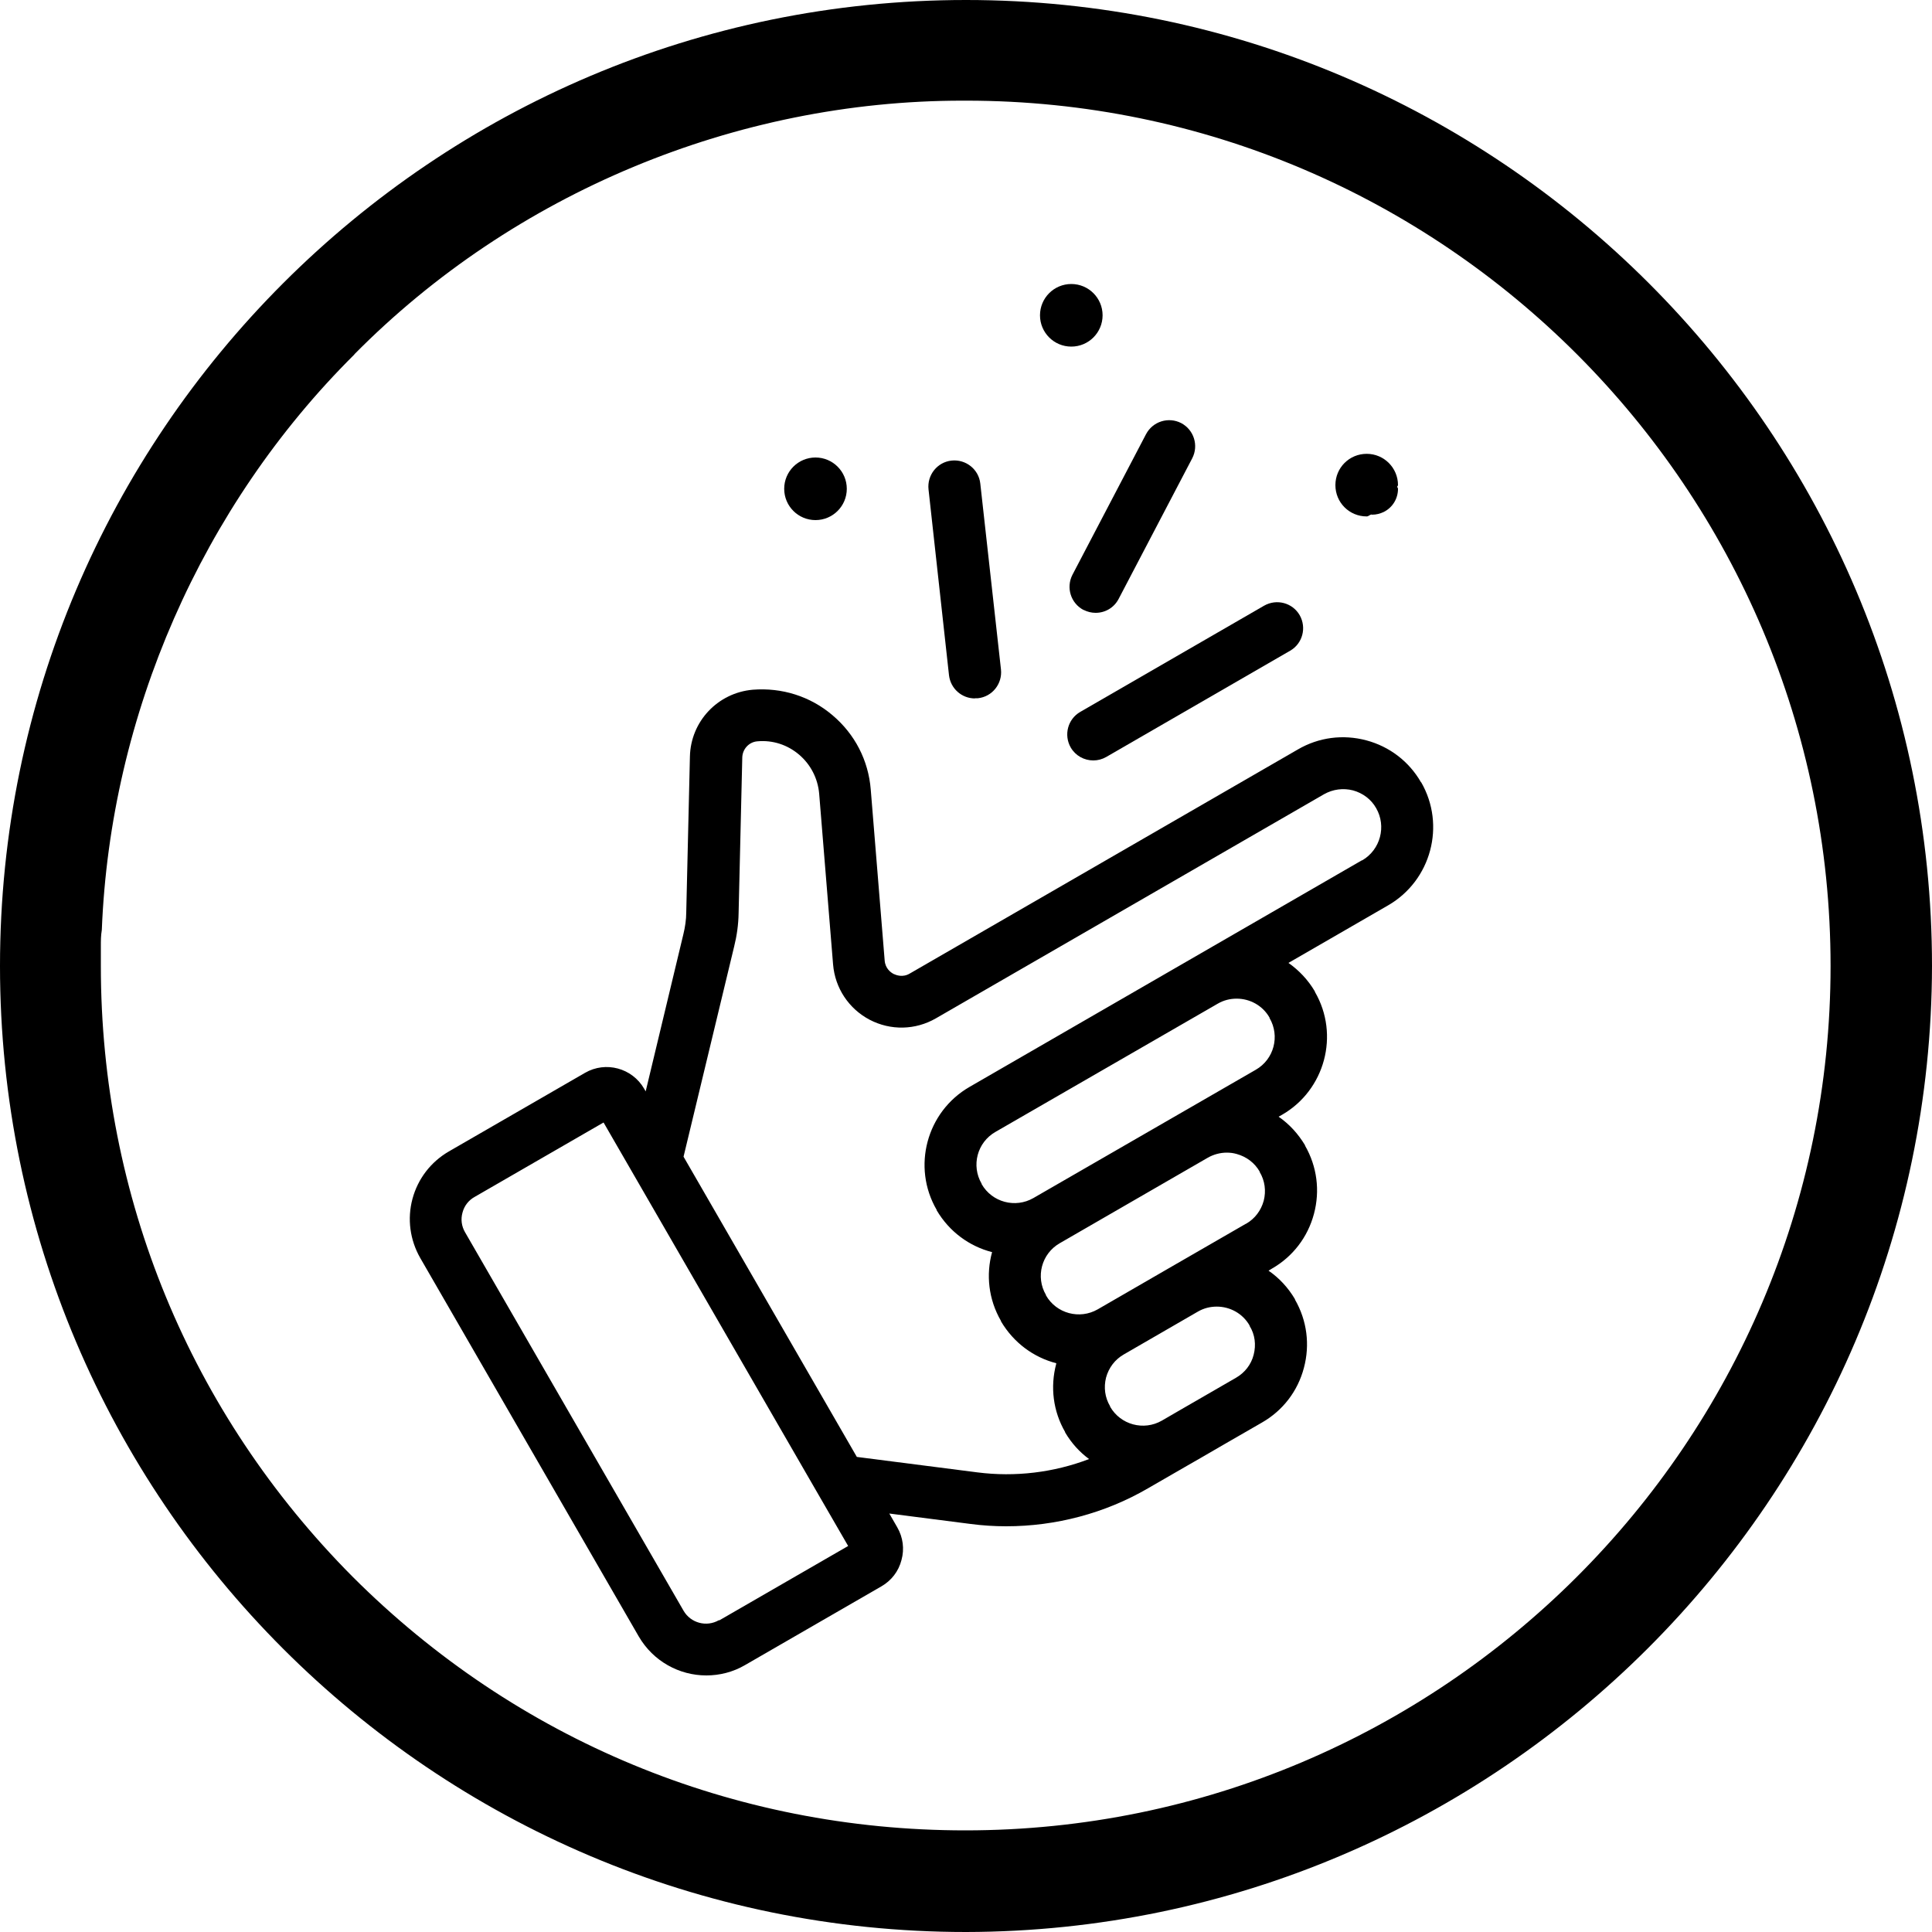
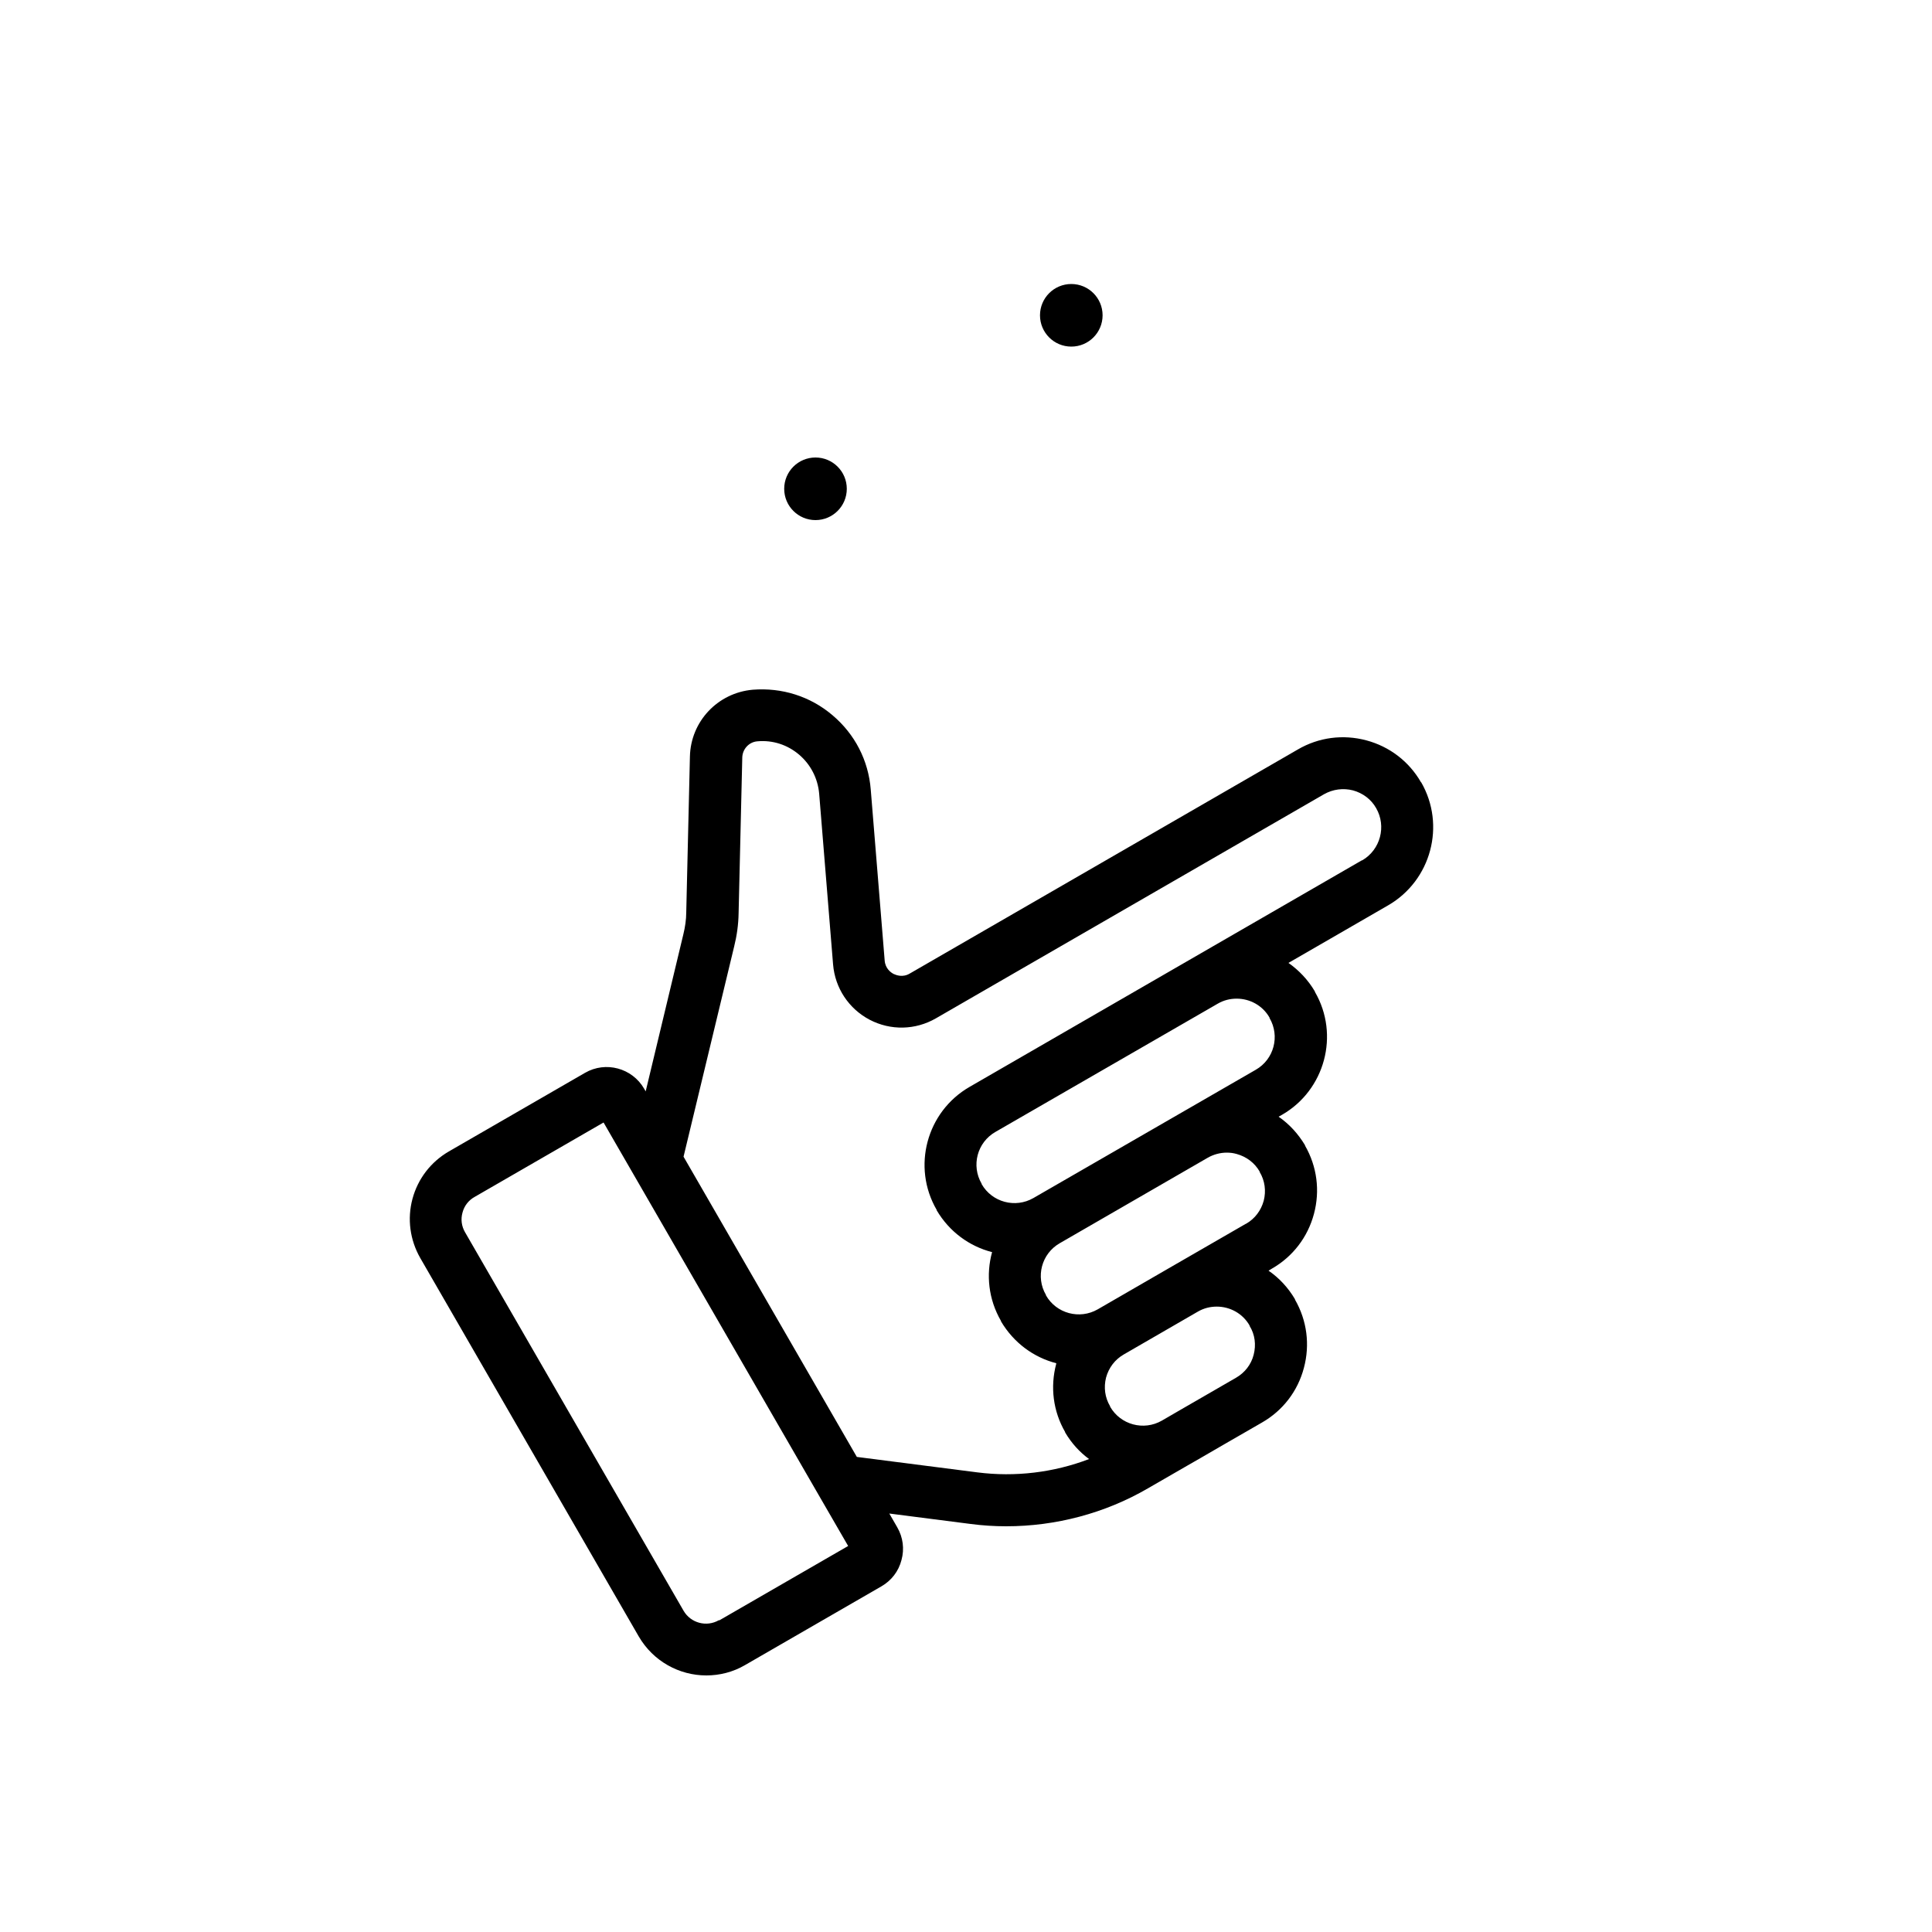
<svg xmlns="http://www.w3.org/2000/svg" id="Icons" viewBox="0 0 100 100">
  <defs>
    <style>
      .cls-1 {
        stroke-width: 0px;
      }
    </style>
  </defs>
-   <path class="cls-1" d="m50,0C22.42,0,0,22.42,0,50s22.42,50,50,50c27.53-.05,49.95-22.47,50-50C100,22.42,77.58,0,50,0Zm-31.66,18.34c8.26-8.36,19.76-13.13,31.47-13.13h.2c24.68,0,44.74,20.11,44.74,44.79s-20.11,44.74-44.79,44.74c-12,0-23.25-4.67-31.71-13.13-8.41-8.46-13.03-19.67-13.03-31.61v-1.03c0-.29,0-.54.05-.84.44-11.11,5.16-21.93,13.08-29.79Z" />
  <g>
    <path class="cls-1" d="m73.55,40.49c-.62-1.08-1.63-1.85-2.83-2.17-1.2-.32-2.46-.16-3.54.47l-20.09,11.6c-.37.22-.71.08-.84.02-.13-.07-.43-.27-.46-.7l-.72-8.84c-.12-1.51-.82-2.87-1.98-3.85-1.15-.98-2.62-1.44-4.13-1.32,0,0,0,0,0,0-1.81.16-3.21,1.64-3.25,3.46l-.19,8.06c0,.38-.06.77-.15,1.14,0,0,0,0,0,0l-1.95,8.13-.08-.14c-.62-1.07-1.99-1.44-3.06-.82l-7.05,4.07c-.93.54-1.6,1.41-1.88,2.45-.28,1.04-.13,2.13.4,3.06l11.31,19.59c.75,1.29,2.1,2.02,3.5,2.02.68,0,1.38-.17,2.01-.54l7.05-4.07c.52-.3.89-.78,1.04-1.36.16-.58.08-1.18-.22-1.7l-.41-.71,4.21.54c.61.08,1.23.12,1.84.12,2.56,0,5.11-.67,7.33-1.96l2.08-1.2h0s.68-.39.68-.39l1.12-.65h0s2.03-1.17,2.03-1.17c1.08-.62,1.85-1.62,2.17-2.83.32-1.2.16-2.45-.46-3.53v-.02c-.36-.61-.83-1.11-1.37-1.48l.18-.11c1.08-.62,1.85-1.63,2.17-2.83.32-1.2.16-2.45-.46-3.53v-.02c-.36-.6-.82-1.1-1.37-1.48l.18-.1c2.22-1.28,2.99-4.14,1.7-6.36v-.02c-.36-.61-.83-1.1-1.37-1.48l5.16-2.98c2.23-1.29,2.99-4.15,1.71-6.37Zm-36.34,43.37c-.64.37-1.46.15-1.83-.49l-11.31-19.59c-.18-.31-.23-.67-.13-1.02.09-.35.32-.64.63-.81l6.67-3.85,11.11,19.24h0s1.55,2.68,1.55,2.68l-6.67,3.85Zm26.77-12.55l-2.84,1.64-1,.58c-.94.54-2.14.22-2.68-.72v-.02c-.27-.45-.34-.98-.21-1.49.14-.51.46-.93.91-1.19l3.84-2.22c.31-.18.64-.26.98-.26.68,0,1.34.35,1.7.98v.02c.28.45.34.98.21,1.49-.13.51-.46.93-.91,1.19Zm.51-7.97l-3.83,2.21s0,0,0,0l-3.84,2.22c-.94.54-2.14.22-2.68-.72v-.02c-.55-.94-.23-2.14.71-2.68l7.67-4.43c.3-.17.64-.26.98-.26.17,0,.34.02.51.07.51.14.93.46,1.19.91v.02c.27.45.34.98.21,1.49-.14.51-.46.93-.91,1.19Zm.51-7.97l-11.51,6.64c-.94.54-2.14.22-2.68-.72v-.02c-.55-.94-.23-2.14.71-2.68l11.51-6.64c.31-.18.64-.26.98-.26.68,0,1.34.35,1.7.98v.02c.55.94.23,2.14-.71,2.68Zm5.49-10.84l-13.61,7.86s0,0,0,0l-6.7,3.87c-2.22,1.28-2.99,4.14-1.7,6.36v.02c.66,1.12,1.7,1.87,2.87,2.17-.32,1.16-.19,2.44.46,3.56v.02c.66,1.12,1.7,1.87,2.86,2.17,0,0,0,.02,0,.03-.32,1.2-.16,2.46.46,3.53v.02c.33.56.75,1.02,1.24,1.38-1.83.7-3.83.94-5.78.69l-6.24-.8-8.97-15.54,2.62-10.88c.14-.56.22-1.14.23-1.72l.19-8.06c.01-.44.35-.81.79-.84,0,0,0,0,0,0,.79-.07,1.55.18,2.15.69.6.51.97,1.23,1.04,2.02l.72,8.84c.1,1.22.81,2.29,1.89,2.86,1.09.57,2.37.54,3.43-.07l20.09-11.6c.46-.26.99-.33,1.5-.2.51.14.94.46,1.2.92.54.94.22,2.15-.72,2.7Z" />
-     <path class="cls-1" d="m55.42,38.69c.25.43.7.67,1.17.67.23,0,.46-.06.67-.18l9.52-5.5c.64-.37.86-1.19.49-1.84-.37-.64-1.19-.86-1.84-.49l-9.52,5.5c-.64.37-.86,1.19-.49,1.84Z" />
-     <path class="cls-1" d="m50.47,36.14s.1,0,.15,0c.74-.08,1.27-.75,1.19-1.49l-1.07-9.62c-.08-.74-.75-1.27-1.49-1.19s-1.27.75-1.19,1.49l1.06,9.62c.08.69.66,1.2,1.34,1.2Z" />
-     <path class="cls-1" d="m56.09,31.57c.2.1.41.15.62.15.49,0,.95-.26,1.19-.72l3.81-7.28c.34-.66.09-1.47-.57-1.82-.66-.34-1.47-.09-1.82.57l-3.81,7.28c-.34.66-.09,1.47.57,1.82Z" />
-     <path class="cls-1" d="m70.74,26.73c.09,0,.15-.08.24-.1.01,0,.02.01.04.01.21,0,.41-.05.6-.14.46-.23.74-.69.74-1.2,0-.04-.03-.06-.04-.1,0-.04.04-.06.04-.09,0-.89-.72-1.62-1.62-1.62s-1.62.72-1.62,1.62.72,1.62,1.62,1.62Z" />
    <circle class="cls-1" cx="55.45" cy="16.32" r="1.62" />
    <circle class="cls-1" cx="42.21" cy="25.3" r="1.62" />
  </g>
</svg>